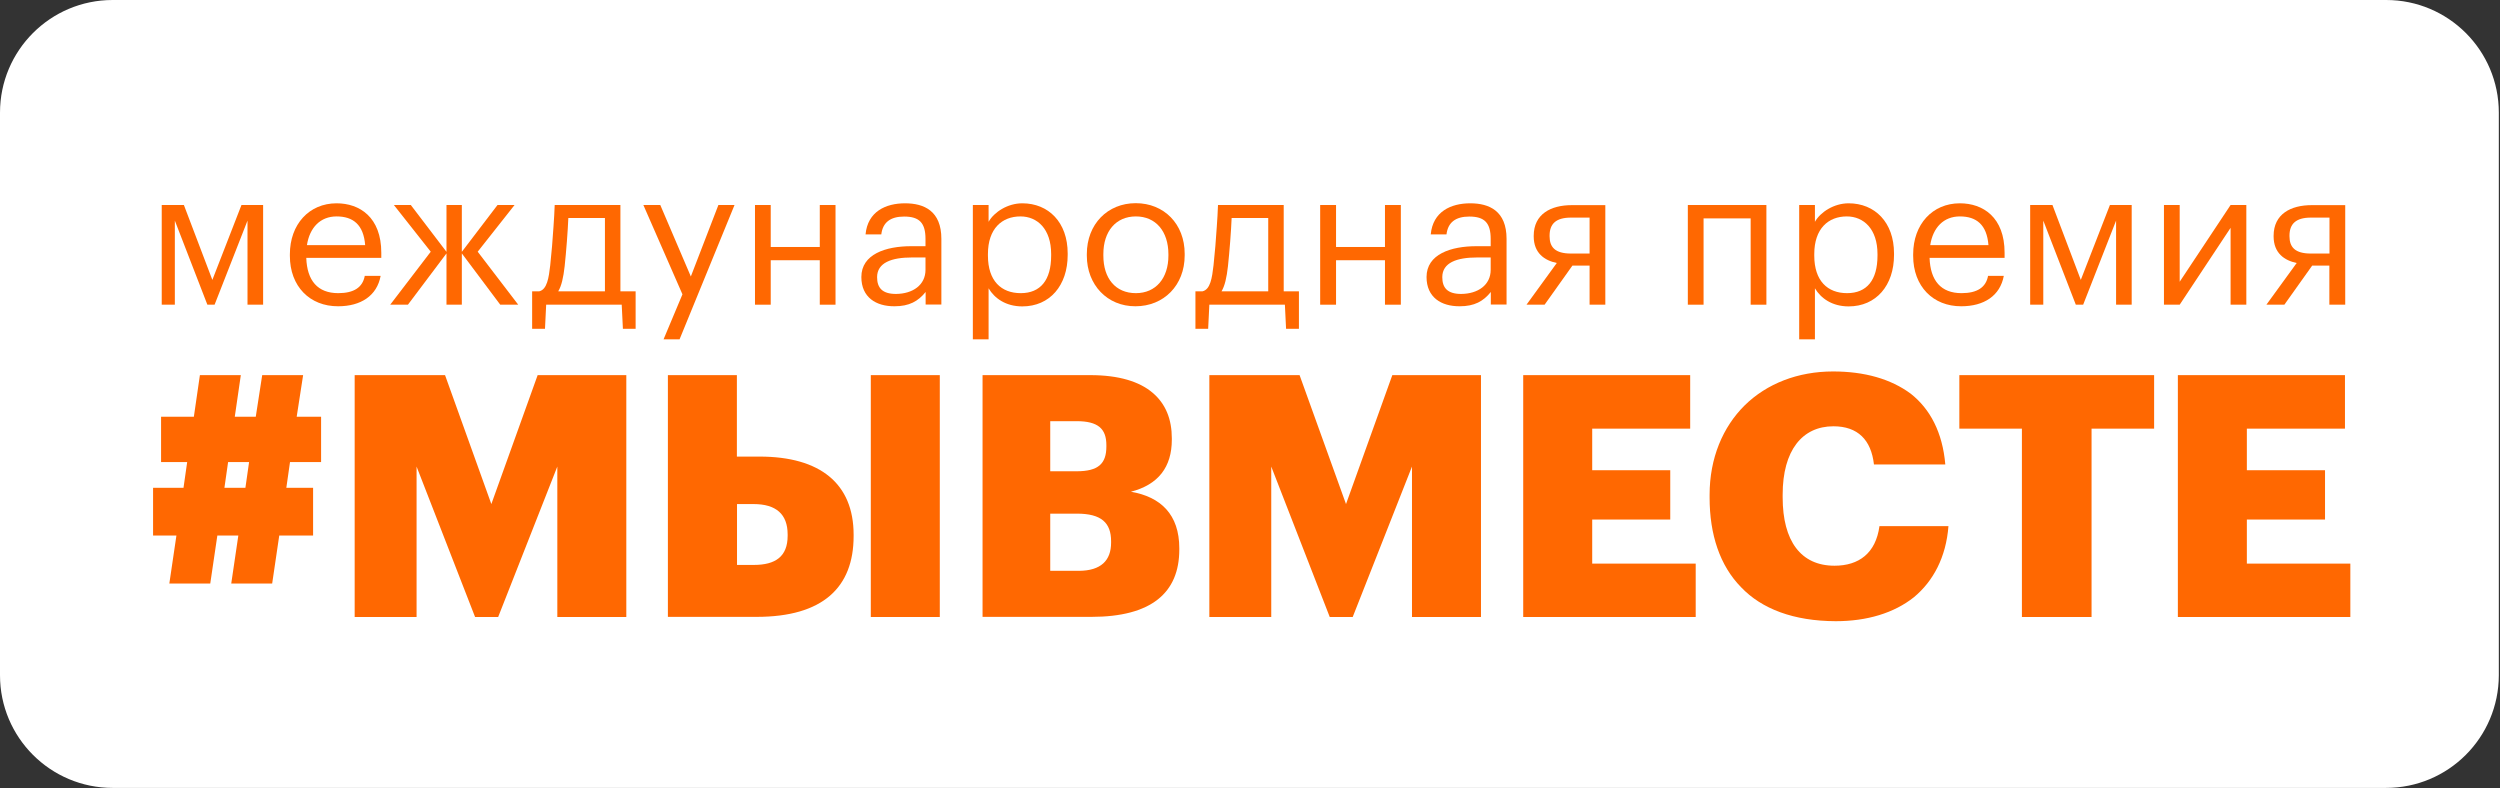
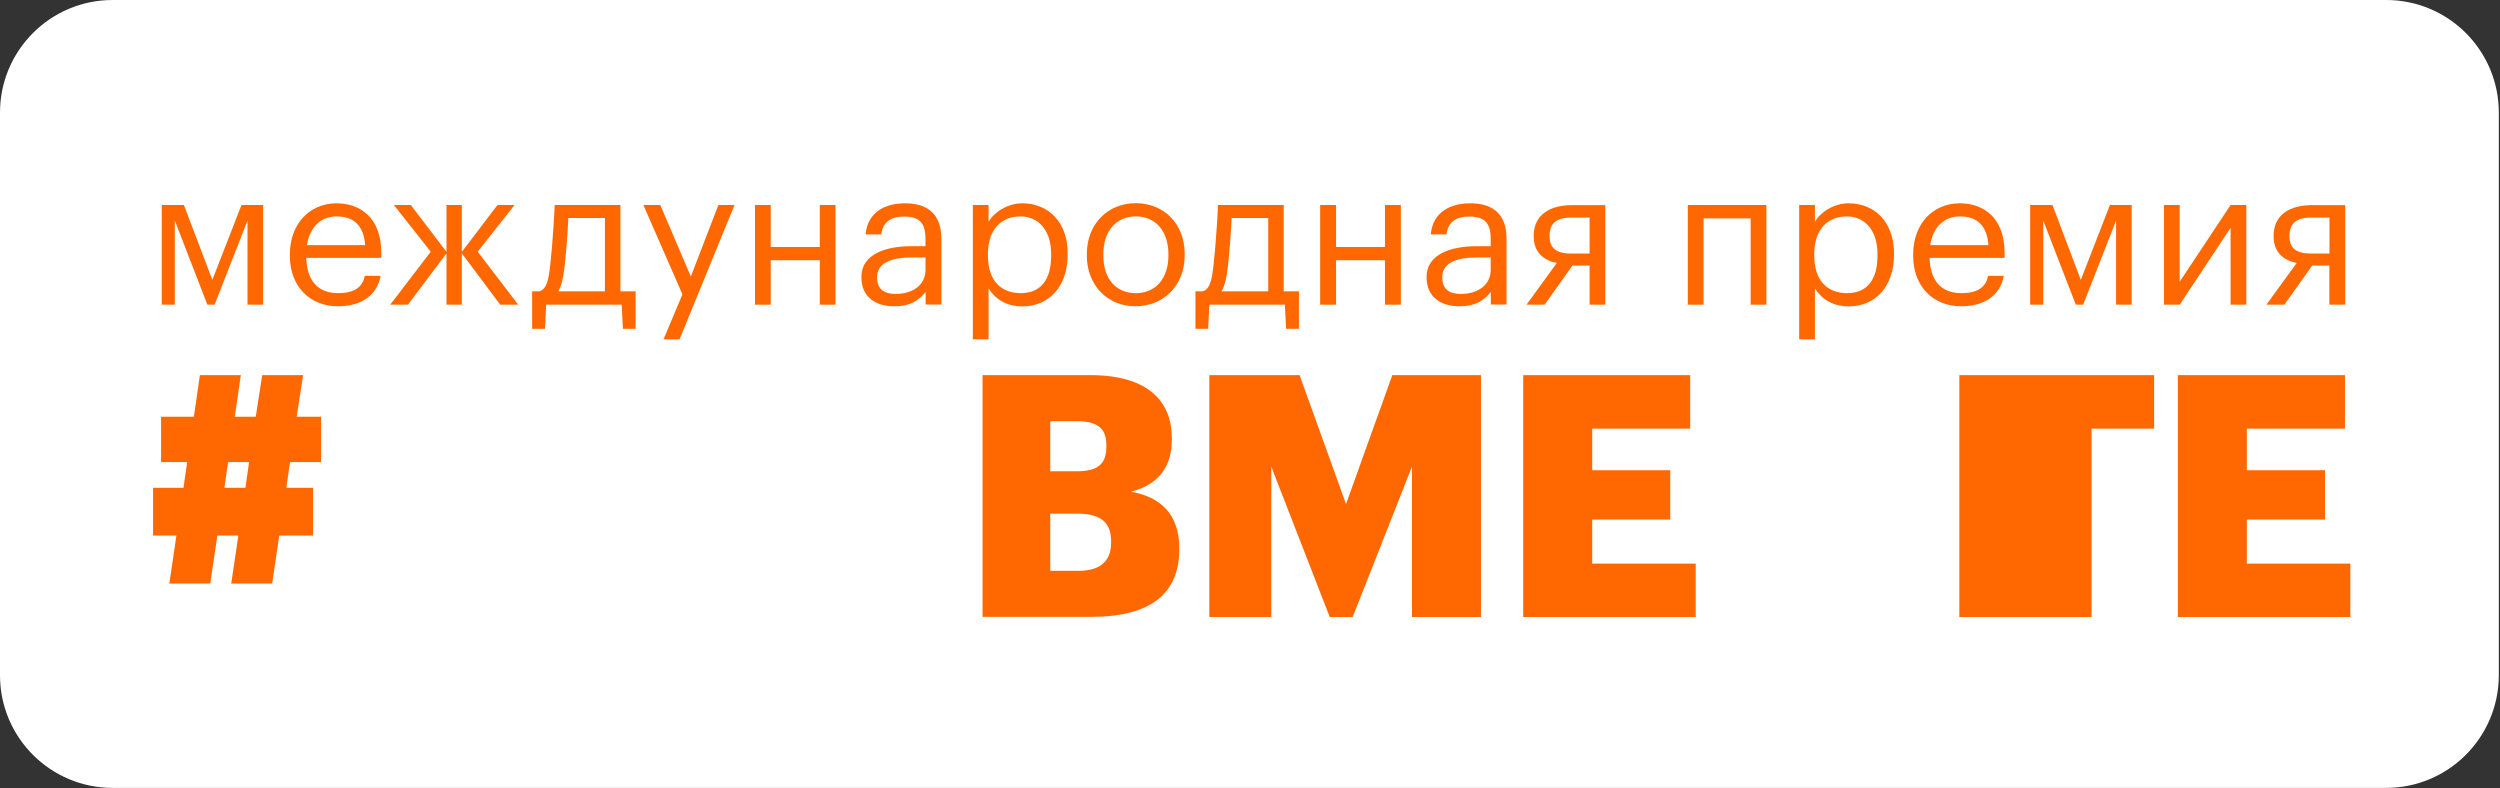
<svg xmlns="http://www.w3.org/2000/svg" width="1906" height="601" viewBox="0 0 1906 601" fill="none">
  <rect x="0" y="0" width="1906" height="601" fill="#333333" stroke="none" />
  <path d="M1819.1 600.7H85.9C38.5 600.7 0 562.3 0 514.8V85.9C0 38.5 38.4 0 85.9 0H1819.2C1866.6 0 1905.1 38.4 1905.1 85.9V514.8C1905 562.3 1866.6 600.7 1819.1 600.7Z" fill="white" />
  <path d="M133.3 232.3H123.3V156.3H140.2L161.9 213.4L184.1 156.3H200.6V232.3H188.7V168.2L163.6 232.3H158.1L133.3 168.2V232.3Z" fill="#FF6801" />
  <path d="M221 195.1V193.9C221 171 235.7 155 256.6 155C274.2 155 290.7 165.6 290.7 192.7V196.6H233.5C234.1 214 242.2 223.5 257.9 223.5C269.8 223.5 276.5 219.1 278.1 210.3H290.2C287.4 225.5 275.1 233.5 257.8 233.5C236.2 233.6 221 218.3 221 195.1ZM256.6 165C244.3 165 236.1 173.4 234 186.9H278.4C277.2 171.3 269.2 165 256.6 165Z" fill="#FF6801" />
  <path d="M311 232.3H297.5L328.4 191.9L300.3 156.3H313.2L340.4 192V156.3H352.1V192L379.3 156.3H392.3L364.2 191.9L395.1 232.3H381.4L352.1 193.2V232.3H340.4V193.2L311 232.3Z" fill="#FF6801" />
  <path d="M405.7 250.7V222.1H411.1C417.1 220.7 418.4 211.8 419.5 202.2C420.5 193.3 421.4 181.9 422 172.6C422.4 167.2 422.7 161.7 422.9 156.3H473V222.1H484.6V250.7H474.9L474 232.3H416.4L415.5 250.7H405.7ZM425.6 222.1H461.2V166.2H433.3C432.9 176.1 431.7 191.8 430.5 202.9C429.5 211.8 428.1 217.9 425.6 222.1Z" fill="#FF6801" />
  <path d="M490.5 156.3H503.4L526.7 210.8L547.7 156.3H560L518.1 258.7H505.9L520.3 224.4L490.5 156.3Z" fill="#FF6801" />
  <path d="M587.6 198.4V232.3H575.6V156.3H587.6V188.3H625V156.3H637V232.3H625V198.4H587.6Z" fill="#FF6801" />
  <path d="M656.7 211.2C656.7 193.8 675.3 187.7 694.7 187.7H705.6V182.2C705.6 170 701 165.1 689.3 165.1C678.8 165.1 673 169.6 671.9 178.7H659.9C661.5 161.3 675.3 155 690 155C704.5 155 717.7 160.8 717.7 182.1V232.2H705.7V222.6C700 229.7 693.2 233.5 682 233.5C667.9 233.6 656.7 226.7 656.7 211.2ZM705.6 205.7V196.3H695.1C679.9 196.3 668.7 200.2 668.7 211.3C668.7 219.3 672.5 224.1 683.1 224.1C695.9 224 705.6 217.3 705.6 205.7Z" fill="#FF6801" />
  <path d="M753.7 156.3V169.1C757.9 161.7 768.2 155 779.4 155C799.3 155 814 169.4 814 193.2V194.4C814 217.6 800.4 233.6 779.4 233.6C766.8 233.6 758.2 227.4 753.7 219.8V258.7H741.7V156.3H753.7ZM801.4 194.9V193.7C801.4 174.5 790.8 165 778 165C763.9 165 753.2 174.3 753.2 193.7V194.9C753.2 214.2 763.4 223.5 778.2 223.5C793.3 223.5 801.4 213.5 801.4 194.9Z" fill="#FF6801" />
  <path d="M828.6 194.9V193.7C828.6 170.9 844.4 154.9 865.9 154.9C887.4 154.9 903.2 170.7 903.2 193.5V194.7C903.2 217.6 887.2 233.5 865.7 233.5C844.2 233.6 828.6 217.2 828.6 194.9ZM890.8 194.9V193.9C890.8 176.3 881.1 165 866 165C850.8 165 841.2 176.3 841.2 193.7V194.9C841.2 212.3 850.5 223.5 866 223.5C881.2 223.5 890.8 212.1 890.8 194.9Z" fill="#FF6801" />
  <path d="M911.4 250.7V222.1H916.8C922.8 220.7 924.1 211.8 925.2 202.2C926.2 193.3 927.1 181.9 927.7 172.6C928.1 167.2 928.4 161.7 928.6 156.3H978.7V222.1H990.3V250.7H980.5L979.6 232.3H922L921.1 250.7H911.4ZM931.3 222.1H966.9V166.2H939C938.6 176.1 937.4 191.8 936.2 202.9C935.2 211.8 933.8 217.9 931.3 222.1Z" fill="#FF6801" />
  <path d="M1018.6 198.4V232.3H1006.5V156.3H1018.6V188.3H1055.9V156.3H1068V232.3H1055.9V198.4H1018.6Z" fill="#FF6801" />
  <path d="M1087.6 211.2C1087.6 193.8 1106.2 187.7 1125.6 187.7H1136.5V182.2C1136.5 170 1131.9 165.1 1120.2 165.1C1109.7 165.1 1103.9 169.6 1102.8 178.7H1090.8C1092.4 161.3 1106.2 155 1120.9 155C1135.4 155 1148.6 160.8 1148.6 182.1V232.2H1136.6V222.6C1130.9 229.7 1124.1 233.5 1112.9 233.5C1098.8 233.6 1087.6 226.7 1087.6 211.2ZM1136.5 205.7V196.3H1126C1110.8 196.3 1099.6 200.2 1099.6 211.3C1099.6 219.3 1103.4 224.1 1114 224.1C1126.8 224 1136.5 217.3 1136.5 205.7Z" fill="#FF6801" />
  <path d="M1163.8 232.3L1186.9 200.5C1177.6 198.6 1169.3 193 1169.3 180.2V179.8C1169.3 163.1 1182.5 156.4 1198.3 156.4H1223.9V232.3H1211.9V202.5H1198.8L1177.6 232.3H1163.8ZM1181.4 179.7V180.1C1181.4 188.4 1185.6 193.3 1197.7 193.3H1211.9V165.9H1197.7C1186.1 165.9 1181.4 170.8 1181.4 179.7Z" fill="#FF6801" />
  <path d="M1298.8 166.5V232.3H1286.8V156.3H1346.7V232.3H1334.7V166.5H1298.8Z" fill="#FF6801" />
  <path d="M1383.7 156.3V169.1C1387.9 161.7 1398.2 155 1409.4 155C1429.3 155 1444 169.4 1444 193.2V194.4C1444 217.6 1430.4 233.6 1409.4 233.6C1396.8 233.6 1388.2 227.4 1383.7 219.8V258.7H1371.7V156.3H1383.7ZM1431.4 194.9V193.7C1431.4 174.5 1420.8 165 1408 165C1393.9 165 1383.2 174.3 1383.2 193.7V194.9C1383.2 214.2 1393.4 223.5 1408.2 223.5C1423.3 223.5 1431.4 213.5 1431.4 194.9Z" fill="#FF6801" />
  <path d="M1458.6 195.1V193.9C1458.6 171 1473.3 155 1494.2 155C1511.8 155 1528.3 165.6 1528.3 192.7V196.6H1471.1C1471.7 214 1479.8 223.5 1495.5 223.5C1507.4 223.5 1514.1 219.1 1515.7 210.3H1527.7C1524.9 225.5 1512.6 233.5 1495.3 233.5C1473.8 233.6 1458.6 218.3 1458.6 195.1ZM1494.2 165C1481.9 165 1473.7 173.4 1471.6 186.9H1516C1514.8 171.3 1506.8 165 1494.2 165Z" fill="#FF6801" />
  <path d="M1557.8 232.3H1547.8V156.3H1564.8L1586.4 213.4L1608.6 156.3H1625.2V232.3H1613.3V168.2L1588.2 232.3H1582.6L1557.8 168.2V232.3Z" fill="#FF6801" />
  <path d="M1649.8 156.3H1661.8V214.8L1700.6 156.3H1712.6V232.3H1700.6V173.7L1661.8 232.3H1649.8V156.3Z" fill="#FF6801" />
  <path d="M1727.9 232.3L1751 200.5C1741.7 198.6 1733.4 193 1733.4 180.2V179.8C1733.4 163.1 1746.6 156.4 1762.4 156.4H1788V232.3H1775.9V202.5H1762.8L1741.6 232.3H1727.9ZM1745.5 179.7V180.1C1745.5 188.4 1749.7 193.3 1761.8 193.3H1776V165.9H1761.8C1750.3 165.9 1745.5 170.8 1745.5 179.7Z" fill="#FF6801" />
  <path d="M165.7 408.3L160.3 444.9H129.1L134.5 408.3H116.7V371.9H139.9L142.7 352.3H122.8V317.7H147.8L152.4 286H183.6L179 317.7H195L199.9 286H231.1L226.2 317.7H244.8V352.3H221.1L218.3 371.9H238.7V408.3H212.9L207.5 444.9H176.3L181.7 408.3H165.7ZM187.1 371.9L189.9 352.3H173.9L171.1 371.9H187.1Z" fill="#FF6801" />
-   <path d="M339.3 286L374.6 384.3L409.9 286H477.5V470.4H424.9V355.7L379.8 470.4H362.2L317.6 355.7V470.4H270.4V286H339.3Z" fill="#FF6801" />
-   <path d="M561.8 286V348.1H579.1C625.3 348.1 650.8 368.7 650.8 407.7V408.7C650.8 447.9 627.3 470.3 576.8 470.3H509.2V286H561.8ZM600.5 408.5V407.5C600.5 392 591.7 384.3 574.5 384.3H561.9V430.7H574.8C591.2 430.7 600.5 424.3 600.5 408.5ZM663.9 470.4V286H716.5V470.4H663.9Z" fill="#FF6801" />
  <path d="M831.3 286C853 286 868.7 290.9 878.7 299.4C888.8 307.9 893.4 319.8 893.4 334.2V335.2C893.4 356.1 883.1 369.5 862.2 374.9C884.9 378.8 899.1 392.2 899.1 418V419C899.1 452 877.7 470.3 832.1 470.3H749.1V286H831.3ZM843.5 340.4V339.4C843.5 326.8 837.1 321.1 820.8 321.1H800.7V359.3H820.8C837.3 359.3 843.5 353.6 843.5 340.4ZM847.1 413.7V412.7C847.1 398.5 839.6 391.6 821.1 391.6H800.7V435.2H822.6C839.3 435.1 847.1 427.4 847.1 413.7Z" fill="#FF6801" />
  <path d="M990.8 286L1026.2 384.3L1061.5 286H1129.1V470.4H1076.5V355.7L1031.3 470.4H1013.8L969.2 355.7V470.4H922V286H990.8Z" fill="#FF6801" />
  <path d="M1288.6 286V326.8H1213.9V358.5H1273.4V396.1H1213.9V429.7H1292.8V470.4H1161.3V286H1288.6Z" fill="#FF6801" />
-   <path d="M1327.4 447.7C1311.2 431.2 1303.4 407.5 1303.4 379.4V377.3C1303.4 349.2 1313.5 325.5 1330.2 309C1347 292.5 1370.7 283.2 1397.5 283.2C1421.5 283.2 1441.6 288.9 1456.8 300.2C1471.5 311.8 1481 329.6 1483.1 354.1H1428.7C1426.6 335.3 1416.3 325 1397.8 325C1374.1 325 1359.1 343.3 1359.1 377.1V379.2C1359.1 412.5 1373 431.3 1398.6 431.3C1417.2 431.3 1430.1 421.8 1432.9 401.1H1485.5C1483.7 424.8 1473.9 443.1 1459.2 455.3C1444 467.4 1423.4 473.6 1399.6 473.6C1367.4 473.5 1343.1 464.2 1327.4 447.7Z" fill="#FF6801" />
-   <path d="M1493.8 326.8V286H1642.3V326.8H1594.6V470.4H1541.5V326.8H1493.8Z" fill="#FF6801" />
+   <path d="M1493.8 326.8V286H1642.3V326.8H1594.6V470.4H1541.5H1493.8Z" fill="#FF6801" />
  <path d="M1787.8 286V326.8H1713V358.5H1772.6V396.1H1713V429.7H1791.9V470.4H1660.4V286H1787.8Z" fill="#FF6801" />
</svg>